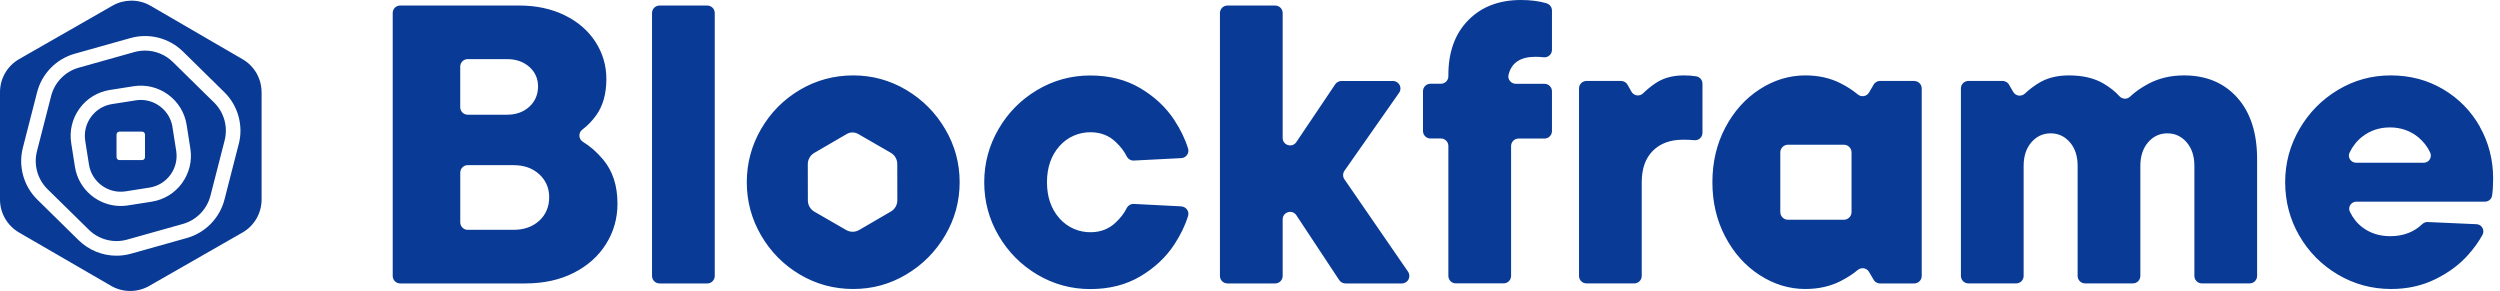
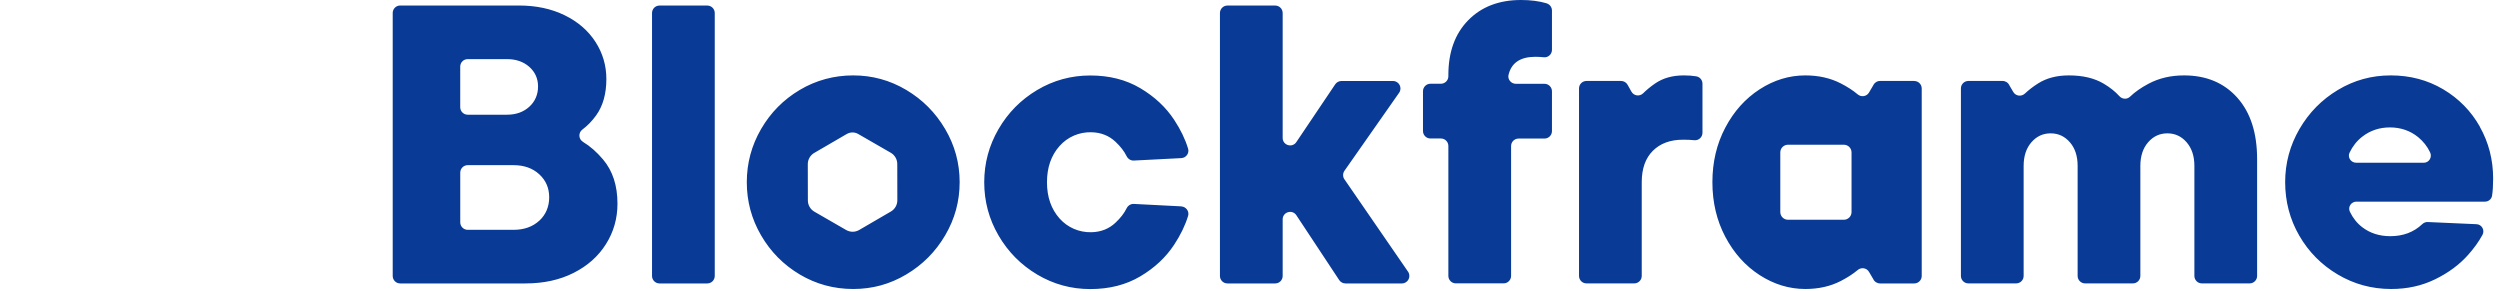
<svg xmlns="http://www.w3.org/2000/svg" width="378" height="44" viewBox="0 0 378 44" fill="none">
  <path d="M106.942 0.84H99.715C99.093 0.84 98.587 1.346 98.587 1.967V41.728C98.587 42.349 99.093 42.855 99.715 42.855H106.942C107.563 42.855 108.07 42.349 108.07 41.728V1.967C108.07 1.346 107.563 0.84 106.942 0.84ZM137.019 13.593C134.556 12.132 131.886 11.401 129.003 11.401C126.12 11.401 123.387 12.132 120.93 13.593C118.467 15.054 116.517 17.027 115.078 19.506C113.64 21.986 112.915 24.666 112.915 27.548C112.915 30.43 113.634 33.111 115.078 35.59C116.517 38.069 118.473 40.042 120.93 41.504C123.393 42.965 126.086 43.695 129.003 43.695C131.921 43.695 134.556 42.965 137.019 41.504C139.482 40.042 141.444 38.075 142.905 35.59C144.367 33.111 145.098 30.43 145.098 27.548C145.098 24.666 144.367 21.986 142.905 19.506C141.444 17.027 139.482 15.054 137.019 13.593ZM134.7 31.983L129.907 34.773C129.297 35.13 128.543 35.13 127.933 34.773L123.134 32.006C122.524 31.655 122.15 31.005 122.15 30.309L122.138 24.822C122.138 24.12 122.507 23.47 123.117 23.119L128.031 20.26C128.566 19.949 129.228 19.949 129.763 20.26L134.683 23.096C135.293 23.447 135.667 24.097 135.667 24.793L135.678 30.281C135.678 30.982 135.31 31.632 134.7 31.983ZM374.966 19.173C373.625 16.791 371.772 14.904 369.413 13.501C367.048 12.103 364.407 11.401 361.489 11.401C358.572 11.401 355.942 12.132 353.502 13.593C351.063 15.054 349.118 17.027 347.679 19.506C346.241 21.986 345.516 24.666 345.516 27.548C345.516 30.43 346.223 33.163 347.645 35.619C349.066 38.081 351.005 40.042 353.468 41.504C355.931 42.965 358.624 43.695 361.541 43.695C363.981 43.695 366.202 43.206 368.204 42.222C370.207 41.245 371.864 40.014 373.187 38.529C374.068 37.54 374.793 36.533 375.351 35.51C375.737 34.802 375.253 33.933 374.448 33.899L367.065 33.571C366.76 33.559 366.467 33.68 366.242 33.893C364.97 35.101 363.359 35.711 361.414 35.711C359.775 35.711 358.359 35.262 357.179 34.359C356.385 33.755 355.758 32.967 355.298 32.006C354.958 31.299 355.505 30.488 356.287 30.488H375.731C376.26 30.488 376.721 30.108 376.801 29.579C376.91 28.883 376.962 28.026 376.962 27.002C376.962 24.16 376.289 21.548 374.948 19.167L374.966 19.173ZM366.467 24.603H356.241C355.459 24.603 354.912 23.786 355.252 23.084C355.718 22.112 356.351 21.307 357.162 20.674C358.365 19.736 359.763 19.265 361.363 19.265C362.962 19.265 364.424 19.754 365.626 20.737C366.403 21.376 367.007 22.141 367.433 23.038C367.779 23.769 367.272 24.609 366.467 24.609V24.603ZM88.131 21.433C87.458 21.031 87.424 20.059 88.051 19.593C88.816 19.023 89.507 18.31 90.122 17.464C91.164 16.026 91.682 14.185 91.682 11.942C91.682 9.9 91.129 8.03 90.03 6.328C88.931 4.625 87.377 3.285 85.375 2.307C83.373 1.329 81.071 0.834 78.47 0.834H60.505C59.884 0.834 59.378 1.34 59.378 1.962V41.728C59.378 42.349 59.884 42.855 60.505 42.855H79.431C82.193 42.855 84.627 42.326 86.727 41.262C88.828 40.203 90.462 38.754 91.618 36.913C92.781 35.072 93.362 33.03 93.362 30.793C93.362 28.072 92.643 25.851 91.198 24.131C90.255 23.004 89.23 22.106 88.126 21.439L88.131 21.433ZM69.586 10.067C69.586 9.445 70.092 8.939 70.713 8.939H76.669C78.027 8.939 79.149 9.33 80.029 10.107C80.91 10.889 81.353 11.879 81.353 13.081C81.353 14.283 80.91 15.342 80.029 16.141C79.149 16.941 78.027 17.343 76.669 17.343H70.713C70.092 17.343 69.586 16.837 69.586 16.216V10.072V10.067ZM81.537 33.37C80.536 34.29 79.235 34.75 77.636 34.75H70.719C70.098 34.75 69.591 34.244 69.591 33.623V26.099C69.591 25.477 70.098 24.971 70.719 24.971H77.636C79.235 24.971 80.536 25.431 81.537 26.352C82.538 27.272 83.039 28.434 83.039 29.832C83.039 31.23 82.538 32.455 81.537 33.375V33.37ZM233.85 0.5C232.717 0.167 231.428 0 229.983 0C226.657 0 223.999 1.018 221.996 3.06C219.994 5.102 218.993 7.864 218.993 11.344V11.534C218.993 12.155 218.486 12.661 217.865 12.661H216.283C215.661 12.661 215.155 13.167 215.155 13.789V19.811C215.155 20.433 215.661 20.939 216.283 20.939H217.865C218.486 20.939 218.993 21.445 218.993 22.066V41.716C218.993 42.338 219.499 42.844 220.121 42.844H227.348C227.969 42.844 228.476 42.338 228.476 41.716V22.078C228.476 21.456 228.982 20.95 229.604 20.95H233.528C234.149 20.95 234.656 20.444 234.656 19.823V13.8C234.656 13.179 234.149 12.672 233.528 12.672H229.201C228.487 12.672 227.923 12.011 228.09 11.315C228.527 9.497 229.88 8.588 232.135 8.588C232.596 8.588 233.021 8.611 233.401 8.657C234.069 8.738 234.656 8.214 234.656 7.536V1.593C234.656 1.087 234.322 0.644 233.839 0.506L233.85 0.5ZM256.464 11.539C255.912 11.447 255.284 11.401 254.594 11.401C252.873 11.401 251.423 11.81 250.238 12.632C249.553 13.104 248.955 13.599 248.443 14.105C247.913 14.628 247.033 14.508 246.67 13.852L246.089 12.816C245.888 12.46 245.514 12.241 245.105 12.241H239.875C239.253 12.241 238.747 12.747 238.747 13.368V41.722C238.747 42.343 239.253 42.849 239.875 42.849H247.102C247.723 42.849 248.23 42.343 248.23 41.722V27.542C248.23 25.5 248.788 23.924 249.91 22.802C251.032 21.681 252.551 21.123 254.473 21.123C255.123 21.123 255.693 21.146 256.176 21.198C256.844 21.267 257.413 20.743 257.413 20.076V12.655C257.413 12.097 257.011 11.626 256.458 11.539H256.464ZM330.227 11.401C328.224 11.401 326.435 11.821 324.852 12.661C323.736 13.254 322.81 13.903 322.062 14.617C321.607 15.054 320.888 15.02 320.462 14.548C319.84 13.863 319.052 13.23 318.097 12.661C316.693 11.821 314.932 11.401 312.815 11.401C310.973 11.401 309.414 11.81 308.131 12.632C307.371 13.115 306.721 13.622 306.174 14.139C305.639 14.646 304.782 14.542 304.408 13.909L303.815 12.897C303.631 12.494 303.228 12.241 302.791 12.241H297.618C296.996 12.241 296.49 12.747 296.49 13.368V41.722C296.49 42.343 296.996 42.849 297.618 42.849H304.845C305.467 42.849 305.973 42.343 305.973 41.722V25.086C305.973 23.608 306.364 22.417 307.147 21.514C307.929 20.611 308.896 20.162 310.058 20.162C311.221 20.162 312.187 20.611 312.97 21.514C313.753 22.417 314.138 23.608 314.138 25.086V41.722C314.138 42.343 314.644 42.849 315.266 42.849H322.493C323.115 42.849 323.621 42.343 323.621 41.722V25.086C323.621 23.608 324.012 22.417 324.795 21.514C325.577 20.611 326.544 20.162 327.706 20.162C328.869 20.162 329.836 20.611 330.618 21.514C331.401 22.417 331.792 23.608 331.792 25.086V41.722C331.792 42.343 332.298 42.849 332.92 42.849H340.147C340.768 42.849 341.275 42.343 341.275 41.722V24.062C341.275 20.099 340.274 16.998 338.271 14.761C336.269 12.523 333.587 11.401 330.227 11.401ZM289.435 12.241H284.262C283.819 12.241 283.422 12.5 283.238 12.897L282.594 13.99C282.237 14.6 281.42 14.726 280.879 14.266C280.183 13.679 279.331 13.121 278.313 12.604C276.753 11.804 274.969 11.401 272.967 11.401C270.527 11.401 268.226 12.103 266.062 13.501C263.898 14.904 262.166 16.831 260.866 19.294C259.566 21.756 258.915 24.505 258.915 27.548C258.915 30.591 259.566 33.341 260.866 35.803C262.166 38.265 263.898 40.198 266.062 41.596C268.226 42.993 270.527 43.695 272.967 43.695C274.969 43.695 276.747 43.292 278.313 42.493C279.331 41.969 280.183 41.417 280.879 40.83C281.42 40.37 282.237 40.497 282.594 41.107L283.238 42.2C283.422 42.602 283.825 42.855 284.262 42.855H289.435C290.057 42.855 290.563 42.349 290.563 41.728V13.374C290.563 12.753 290.057 12.247 289.435 12.247V12.241ZM279.953 32.064C279.953 32.708 279.429 33.226 278.79 33.226H270.343C269.699 33.226 269.181 32.702 269.181 32.064V23.044C269.181 22.4 269.704 21.882 270.343 21.882H278.79C279.435 21.882 279.953 22.405 279.953 23.044V32.064ZM203.278 27.117C203.008 26.726 203.013 26.214 203.278 25.828L211.547 14.024C212.071 13.277 211.535 12.247 210.62 12.247H202.824C202.45 12.247 202.099 12.437 201.886 12.747L196.005 21.485C195.383 22.411 193.939 21.968 193.939 20.852V1.967C193.939 1.346 193.433 0.84 192.811 0.84H185.584C184.963 0.84 184.456 1.346 184.456 1.967V41.728C184.456 42.349 184.963 42.855 185.584 42.855H192.811C193.433 42.855 193.939 42.349 193.939 41.728V33.168C193.939 32.047 195.395 31.609 196.011 32.547L202.49 42.349C202.697 42.666 203.054 42.855 203.434 42.855H211.967C212.876 42.855 213.411 41.837 212.899 41.084L203.278 27.111V27.117ZM178.61 31.201L171.429 30.833C170.957 30.81 170.543 31.086 170.335 31.512C169.984 32.231 169.426 32.955 168.661 33.675C167.677 34.601 166.457 35.084 165.007 35.113C163.166 35.153 161.434 34.411 160.208 33.036C158.936 31.609 158.303 29.78 158.303 27.554C158.303 25.328 158.936 23.504 160.202 22.078C161.422 20.703 163.16 19.955 165.001 19.995C166.457 20.024 167.677 20.507 168.661 21.433C169.426 22.152 169.984 22.877 170.335 23.596C170.543 24.022 170.957 24.298 171.429 24.275L178.61 23.907C179.335 23.872 179.853 23.165 179.64 22.475C179.203 21.042 178.506 19.593 177.545 18.137C176.285 16.216 174.576 14.617 172.413 13.334C170.249 12.051 167.729 11.413 164.846 11.413C161.963 11.413 159.293 12.143 156.83 13.604C154.368 15.066 152.417 17.039 150.978 19.518C149.54 21.997 148.815 24.678 148.815 27.56C148.815 30.442 149.534 33.122 150.978 35.602C152.417 38.081 154.373 40.054 156.83 41.515C159.293 42.976 161.963 43.707 164.846 43.707C167.729 43.707 170.249 43.068 172.413 41.785C174.576 40.503 176.285 38.903 177.545 36.982C178.501 35.527 179.203 34.077 179.64 32.645C179.853 31.954 179.329 31.247 178.61 31.212V31.201Z" fill="#083A96" />
-   <path d="M26.113 9.353C24.985 8.249 23.477 7.651 21.935 7.651C21.4 7.651 20.859 7.725 20.329 7.869L11.894 10.239C9.857 10.814 8.269 12.442 7.739 14.484L5.587 22.871C5.064 24.919 5.674 27.111 7.181 28.595L13.442 34.744C14.961 36.234 17.176 36.804 19.225 36.228L27.66 33.858C29.697 33.283 31.285 31.655 31.815 29.613L33.967 21.226C34.49 19.178 33.881 16.987 32.373 15.503L26.113 9.353ZM27.528 27.686C26.423 29.205 24.795 30.2 22.942 30.493L19.357 31.057C18.989 31.114 18.62 31.143 18.258 31.143C14.863 31.143 11.871 28.675 11.33 25.218L10.766 21.635C10.473 19.782 10.921 17.93 12.021 16.411C13.12 14.893 14.754 13.898 16.601 13.604L20.186 13.04C22.038 12.747 23.891 13.196 25.41 14.295C26.93 15.399 27.925 17.027 28.218 18.873L28.782 22.457C29.076 24.309 28.627 26.162 27.528 27.68V27.686ZM26.084 19.219C25.882 17.936 25.192 16.808 24.139 16.043C23.299 15.434 22.309 15.111 21.291 15.111C21.037 15.111 20.778 15.129 20.519 15.175L16.934 15.738C15.651 15.94 14.524 16.63 13.758 17.683C12.993 18.735 12.688 20.018 12.889 21.301L13.453 24.885C13.873 27.531 16.365 29.349 19.012 28.929L22.597 28.365C23.88 28.164 25.008 27.473 25.773 26.421C26.538 25.368 26.843 24.085 26.642 22.802L26.078 19.219H26.084ZM21.923 23.763C21.923 24.005 21.728 24.206 21.48 24.206H18.062C17.821 24.206 17.619 24.01 17.619 23.763V20.346C17.619 20.105 17.815 19.903 18.062 19.903H21.48C21.722 19.903 21.923 20.099 21.923 20.346V23.763ZM39.548 13.938C39.548 11.884 38.455 9.98 36.671 8.951L22.764 0.874C21.843 0.339 20.807 0.08 19.777 0.098C18.822 0.115 17.867 0.368 17.009 0.857L2.9 8.933C1.105 9.957 0 11.867 0 13.938V30.165C0 31.195 0.276 32.184 0.771 33.042C1.266 33.904 1.985 34.635 2.877 35.153L16.791 43.218C18.569 44.247 20.761 44.253 22.551 43.235L36.654 35.164C37.563 34.647 38.294 33.899 38.795 33.024C39.284 32.167 39.554 31.184 39.554 30.16V13.932L39.548 13.938ZM36.096 21.778L33.944 30.165C33.225 32.973 31.044 35.205 28.253 35.987L19.817 38.357C19.092 38.558 18.35 38.662 17.619 38.662C15.508 38.662 13.436 37.839 11.894 36.326L5.639 30.177C3.573 28.146 2.733 25.138 3.458 22.331L5.61 13.944C6.33 11.136 8.51 8.905 11.301 8.122L19.737 5.752C22.545 4.964 25.583 5.741 27.666 7.789L33.921 13.938C35.987 15.969 36.827 18.977 36.102 21.784L36.096 21.778Z" fill="#083A96" />
</svg>